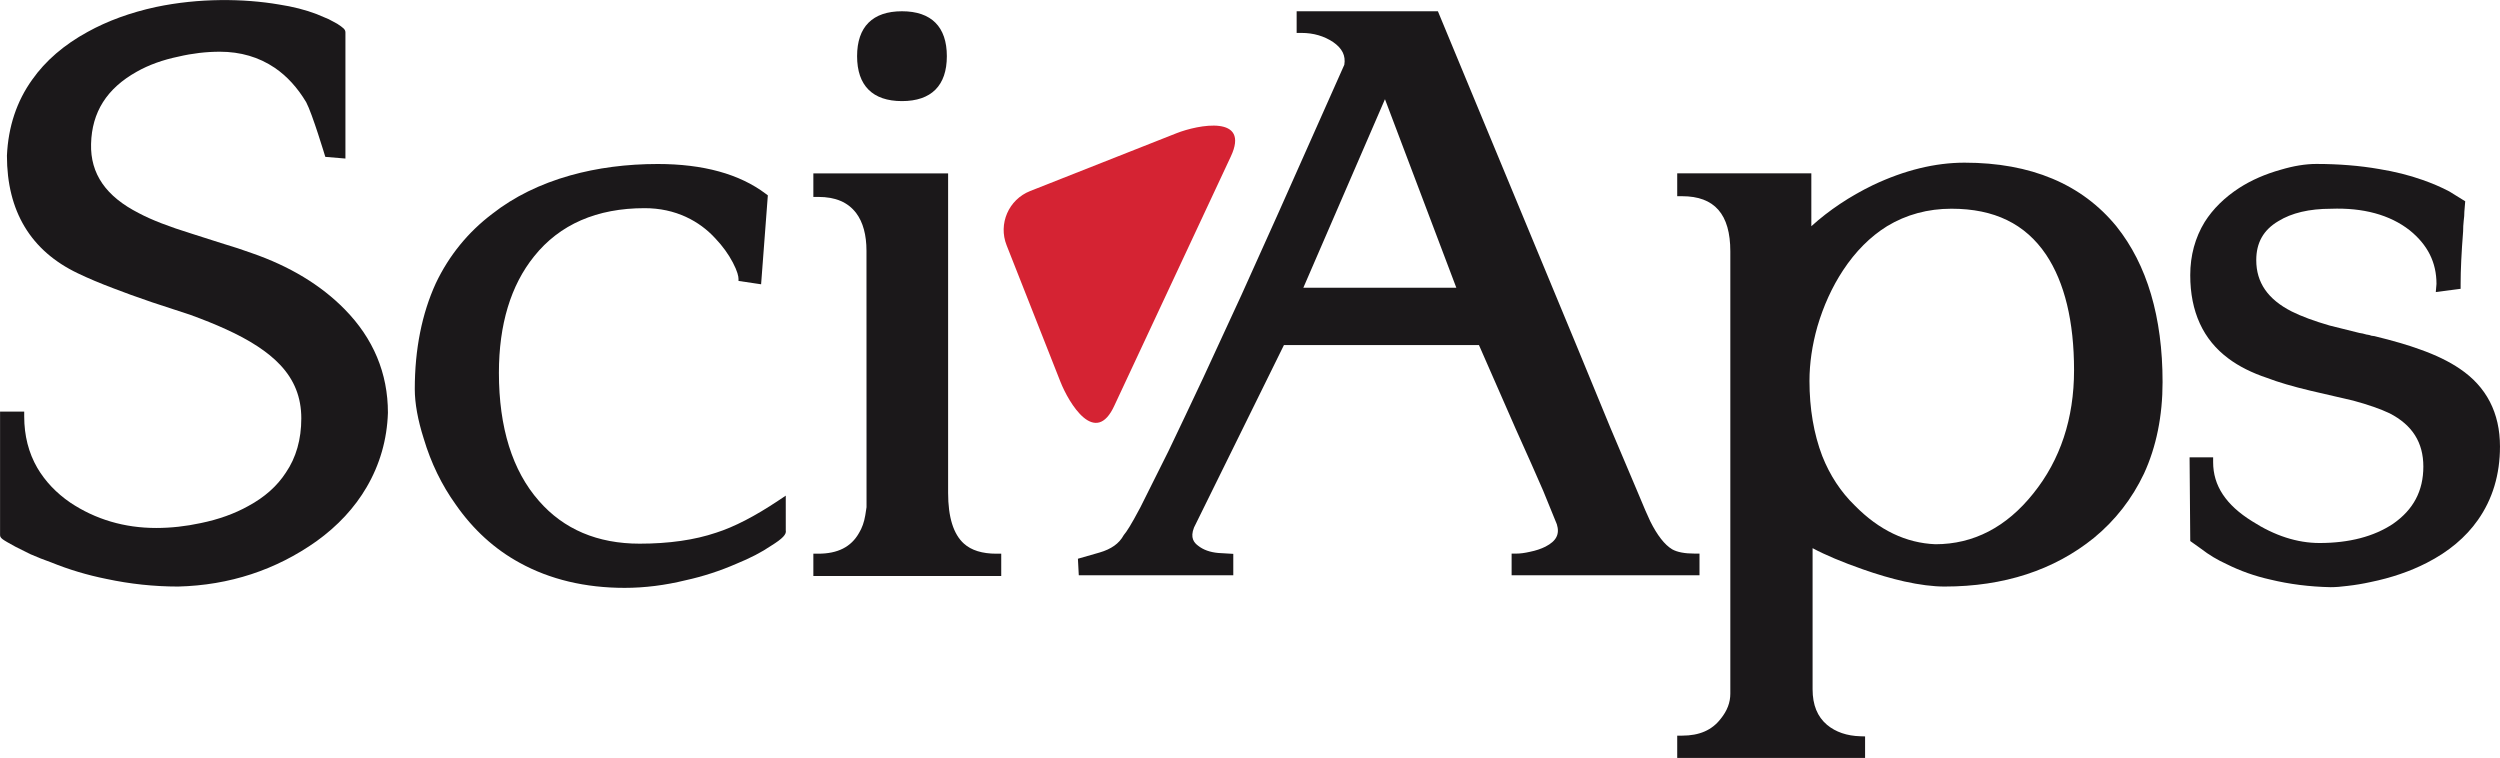
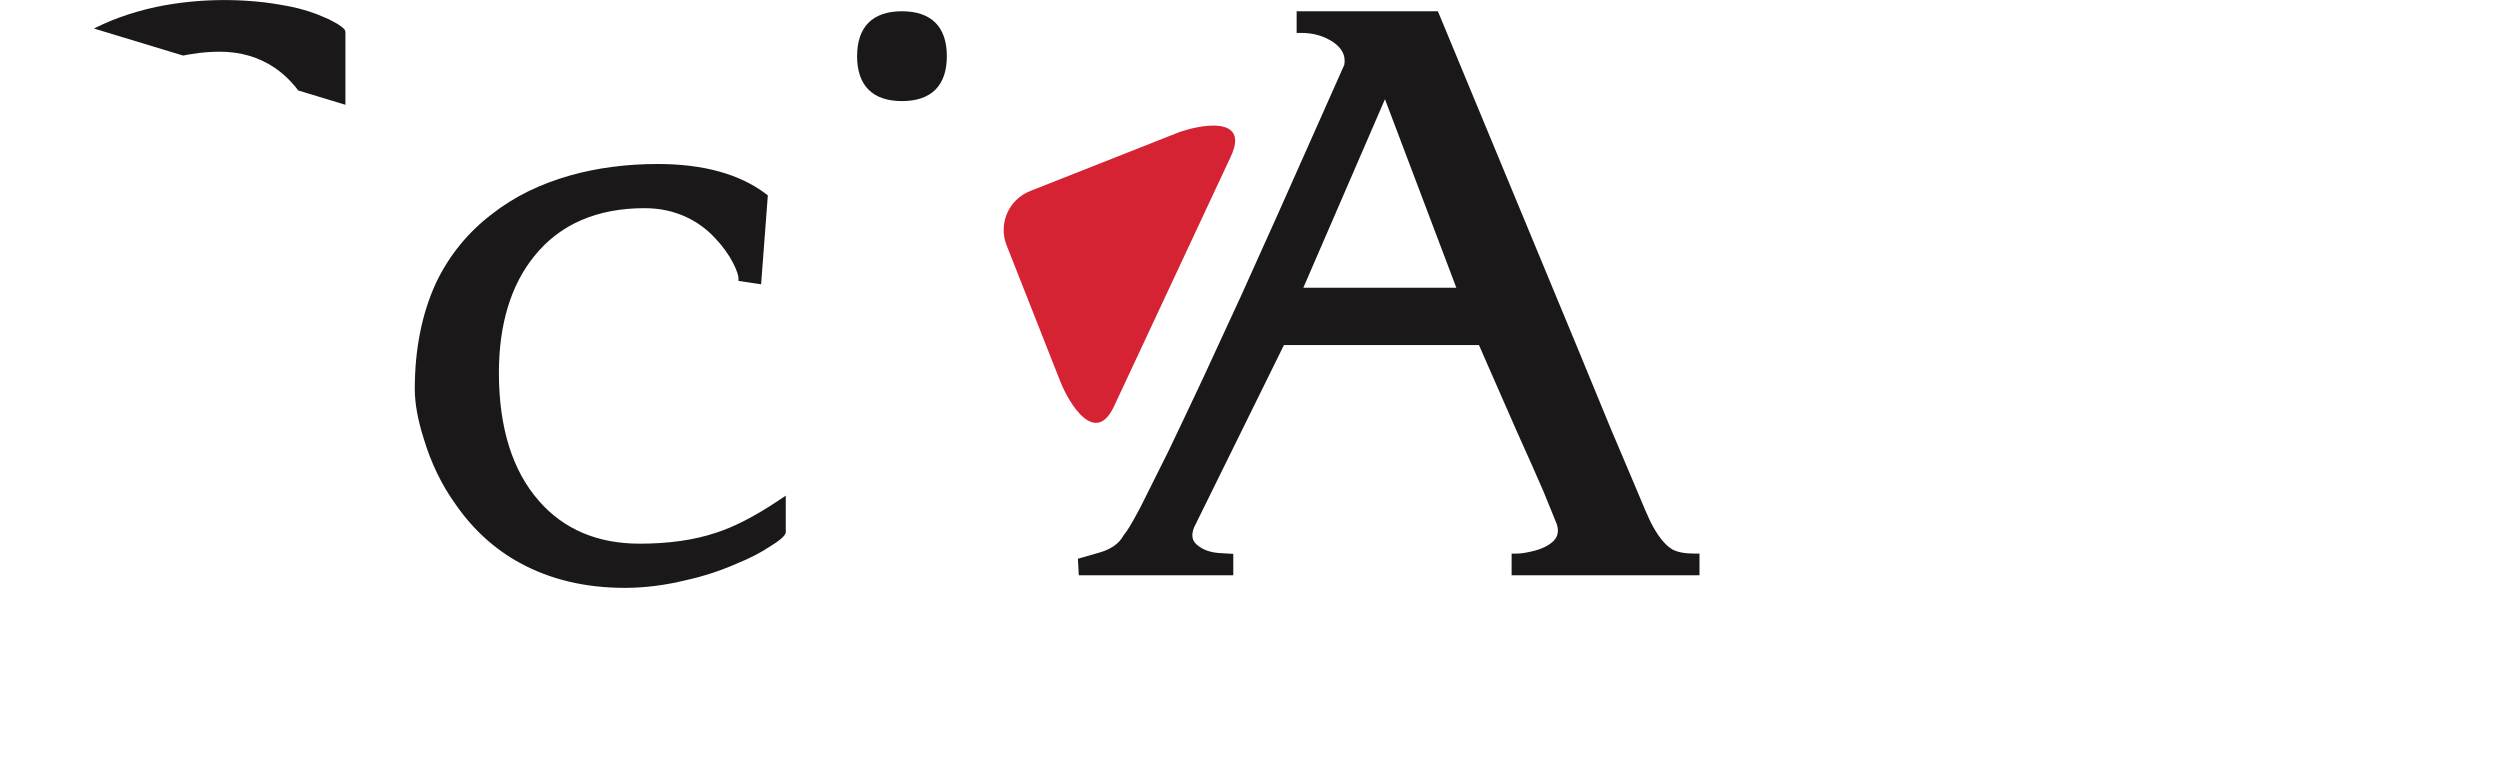
<svg xmlns="http://www.w3.org/2000/svg" xmlns:ns1="http://sodipodi.sourceforge.net/DTD/sodipodi-0.dtd" xmlns:ns2="http://www.inkscape.org/namespaces/inkscape" version="1.1" id="svg1" width="1302.276" height="394.884" viewBox="0 0 1302.276 394.884" ns1:docname="SciAps Logo 4c.svg" ns2:version="1.3.2 (091e20e, 2023-11-25, custom)">
  <defs id="defs1">
    <clipPath clipPathUnits="userSpaceOnUse" id="clipPath2">
-       <path d="M 0,296.163 H 976.707 V 0 H 0 Z" transform="translate(-98.3,-197.3)" id="path2" />
+       <path d="M 0,296.163 H 976.707 V 0 Z" transform="translate(-98.3,-197.3)" id="path2" />
    </clipPath>
    <clipPath clipPathUnits="userSpaceOnUse" id="clipPath4">
      <path d="M 0,296.163 H 976.707 V 0 H 0 Z" transform="translate(-306.983,-102.524)" id="path4" />
    </clipPath>
    <clipPath clipPathUnits="userSpaceOnUse" id="clipPath6">
-       <path d="M 0,296.163 H 976.707 V 0 H 0 Z" transform="translate(-376.61,-83.76)" id="path6" />
-     </clipPath>
+       </clipPath>
    <clipPath clipPathUnits="userSpaceOnUse" id="clipPath8">
      <path d="M 0,296.163 H 976.707 V 0 H 0 Z" transform="translate(-352.382,-256.664)" id="path8" />
    </clipPath>
    <clipPath clipPathUnits="userSpaceOnUse" id="clipPath10">
      <path d="M 0,296.163 H 976.707 V 0 H 0 Z" transform="translate(-541.082,-257.408)" id="path10" />
    </clipPath>
    <clipPath clipPathUnits="userSpaceOnUse" id="clipPath12">
      <path d="M 0,296.163 H 976.707 V 0 H 0 Z" transform="translate(-762.397,-214.62)" id="path12" />
    </clipPath>
    <clipPath clipPathUnits="userSpaceOnUse" id="clipPath14">
      <path d="M 0,296.163 H 976.707 V 0 H 0 Z" transform="translate(-960.979,-152.111)" id="path14" />
    </clipPath>
    <clipPath clipPathUnits="userSpaceOnUse" id="clipPath16">
      <path d="M 0,296.163 H 976.707 V 0 H 0 Z" transform="translate(-414.275,-147.051)" id="path16" />
    </clipPath>
  </defs>
  <ns1:namedview id="namedview1" pagecolor="#ffffff" bordercolor="#666666" borderopacity="1.0" ns2:showpageshadow="2" ns2:pageopacity="0.0" ns2:pagecheckerboard="0" ns2:deskcolor="#d1d1d1" ns2:zoom="0.8062807" ns2:cx="651.138" ns2:cy="197.20179" ns2:window-width="1920" ns2:window-height="1017" ns2:window-x="384" ns2:window-y="1072" ns2:window-maximized="1" ns2:current-layer="layer-MC0">
    <ns2:page x="0" y="0" ns2:label="1" id="page1" width="1302.276" height="394.884" margin="0" bleed="0" />
  </ns1:namedview>
  <g id="layer-MC0" ns2:groupmode="layer" ns2:label="Ebene 1">
    <path id="path1" d="M 0,0 C -3.176,1.168 -7.239,2.498 -12.044,3.94 L -23.54,7.611 c -8.794,2.717 -15.667,5.387 -20.459,7.945 -12.917,6.543 -19.046,15.403 -18.737,27.093 0.309,12.427 6.142,21.653 17.839,28.206 4.678,2.655 10.162,4.641 16.347,5.915 5.37,1.265 10.811,1.904 16.17,1.904 8.042,0 15.24,-2.111 21.398,-6.271 4.787,-3.247 8.952,-7.815 12.332,-13.499 2.356,-4.397 7.422,-21.222 7.422,-21.222 l 0.103,-0.106 7.789,-0.645 v 49.275 c 0,1.216 -0.88,1.852 -3.202,3.392 l -3.337,1.791 -4.698,1.981 c -4.347,1.665 -9.329,2.935 -14.775,3.764 -13.7,2.336 -31.174,2.583 -48.104,-0.995 -9.906,-2.149 -18.872,-5.423 -26.639,-9.724 -9.172,-5.006 -16.458,-11.284 -21.64,-18.649 -6.052,-8.418 -9.377,-18.387 -9.883,-29.712 0,-21.73 9.324,-37.197 27.701,-45.967 4.09,-1.966 8.827,-3.963 14.054,-5.924 3.827,-1.497 8.866,-3.317 14.997,-5.414 l 14.84,-4.866 c 5.294,-1.93 9.931,-3.802 13.79,-5.573 9.494,-4.274 16.683,-8.981 21.375,-13.993 5.567,-5.88 8.273,-12.725 8.273,-20.93 0,-8.203 -2.023,-15.327 -6.045,-21.208 -3.391,-5.24 -8.332,-9.633 -14.713,-13.059 -5.334,-2.979 -11.557,-5.215 -18.524,-6.645 -5.853,-1.268 -11.716,-1.91 -17.425,-1.91 -12.418,0 -23.729,3.345 -33.602,9.933 -5.437,3.73 -9.767,8.296 -12.859,13.561 -3.393,5.861 -5.114,12.615 -5.114,20.063 v 1.909 H -98.3 v -48.107 c 0,-1.338 0.582,-1.701 5.938,-4.643 l 5.95,-2.971 c 2.63,-1.154 5.386,-2.244 8.107,-3.199 6.898,-2.802 14.162,-4.976 21.564,-6.455 9.2,-1.974 18.619,-2.978 27.998,-2.978 h 0.046 c 19.995,0.498 38.182,6.454 54.064,17.72 8.322,5.99 14.909,13.098 19.582,21.115 5.185,8.874 7.983,18.631 8.321,29.074 0,15.437 -5.69,29.046 -16.91,40.452 C 27.075,-12.506 14.827,-5.111 0,0" style="fill:#1b181a;fill-opacity:1;fill-rule:nonzero;stroke:none" transform="matrix(1.333,0,0,-1.333,131.067,131.817)" clip-path="url(#clipPath2)" />
    <path id="path3" d="m 0,0 -2.965,-1.98 c -9.081,-6.064 -17.218,-10.263 -24.223,-12.494 -8.392,-2.85 -18.458,-4.295 -29.916,-4.295 -16.445,0 -29.681,5.621 -39.352,16.706 -10.38,11.803 -15.642,28.653 -15.642,50.07 0,18.857 4.624,34.163 13.748,45.497 9.988,12.498 24.524,18.835 43.202,18.835 5.875,0 11.352,-1.172 16.293,-3.488 4.306,-2.002 8.13,-4.817 11.383,-8.381 2.794,-2.952 5.075,-6.1 6.78,-9.351 1.836,-3.502 2.222,-5.437 2.222,-6.446 v -0.771 l 8.83,-1.306 2.631,34.751 -0.833,0.628 c -10.228,7.715 -24.419,11.627 -42.176,11.627 -12.173,0 -23.685,-1.504 -34.222,-4.469 -11.744,-3.313 -21.99,-8.36 -30.427,-14.982 -9.486,-7.163 -16.91,-16.281 -22.077,-27.126 -5.463,-11.933 -8.232,-25.853 -8.232,-41.373 0,-5.561 1.18,-12.089 3.498,-19.371 2.816,-9.451 7.018,-18.111 12.474,-25.718 6.817,-9.818 15.254,-17.503 25.069,-22.831 11.789,-6.481 25.574,-9.768 40.972,-9.768 7.772,0 15.814,1.007 23.854,2.981 6.782,1.486 13.476,3.667 19.845,6.451 5.305,2.154 9.864,4.523 13.474,6.987 4.614,2.857 6.121,4.528 5.79,6.023 z" style="fill:#1b181a;fill-opacity:1;fill-rule:nonzero;stroke:none" transform="matrix(1.333,0,0,-1.333,409.311,258.185)" clip-path="url(#clipPath4)" />
    <path id="path5" d="m 0,0 c -4.113,3.673 -6.201,10.345 -6.201,19.838 v 124.863 h -52.66 v -9.195 h 1.909 c 6.753,0 11.608,-2.071 14.835,-6.326 2.665,-3.557 4.016,-8.516 4.016,-14.742 l 0.022,-100.172 -0.487,-3.156 c -0.443,-2.678 -1.261,-4.995 -2.464,-6.95 -3.079,-5.439 -8.287,-8.078 -15.922,-8.078 h -1.909 v -8.711 h 73.42 v 8.711 H 12.65 C 7.139,-3.918 2.885,-2.601 0,0" style="fill:#1b181a;fill-opacity:1;fill-rule:nonzero;stroke:none" transform="matrix(1.333,0,0,-1.333,502.147,283.204)" clip-path="url(#clipPath6)" />
    <path id="path7" d="m 0,0 c 11.474,0 17.539,6.07 17.539,17.553 0,11.484 -6.065,17.554 -17.539,17.554 -11.47,0 -17.537,-6.07 -17.537,-17.554 C -17.537,6.07 -11.47,0 0,0" style="fill:#1b181a;fill-opacity:1;fill-rule:nonzero;stroke:none" transform="matrix(1.333,0,0,-1.333,469.843,52.665)" clip-path="url(#clipPath8)" />
    <path id="path9" d="M 0,0 27.885,-73.68 H -31.9 Z m 62.758,-174.834 c -1.781,-0.895 -3.836,-1.58 -6.162,-2.047 -1.975,-0.454 -3.725,-0.687 -5.191,-0.687 h -1.911 v -8.461 h 73.422 v 8.461 h -1.911 c -3.882,0 -6.846,0.576 -8.783,1.682 -2.923,1.758 -5.806,5.44 -8.557,10.954 -0.781,1.562 -2.524,5.597 -5.327,12.359 l -10.244,24.177 c -3.752,9.126 -8.144,19.801 -13.194,32.03 L 20.685,34.363 h -55.2 v -8.466 h 1.907 c 4.641,0 8.802,-1.207 12.348,-3.571 3.565,-2.472 4.961,-5.296 4.378,-8.868 l -25.79,-57.953 c -5.052,-11.243 -9.853,-21.92 -14.406,-32.007 l -14.888,-32.252 c -5.209,-11.078 -9.763,-20.687 -13.656,-28.804 l -10.972,-21.96 c -3.745,-7.103 -5.511,-9.698 -6.333,-10.623 l -0.247,-0.353 c -1.718,-3.149 -4.778,-5.326 -9.375,-6.666 -1.441,-0.429 -8.437,-2.423 -8.437,-2.423 l 0.336,-6.446 h 60.378 v 8.352 l -5.888,0.349 c -3.198,0.29 -5.817,1.223 -7.831,2.812 -1.609,1.186 -3.239,3.086 -1.621,7.155 l 35.133,71.283 h 76.207 l 14.404,-32.852 c 4.549,-10.094 8.131,-18.148 10.716,-24.131 l 5.319,-13.05 c 1.191,-3.844 -0.173,-6.541 -4.409,-8.723" style="fill:#1b181a;fill-opacity:1;fill-rule:nonzero;stroke:none" transform="matrix(1.333,0,0,-1.333,721.443,51.673)" clip-path="url(#clipPath10)" />
-     <path id="path11" d="m 0,0 c 16.737,0 28.842,-5.883 36.996,-17.971 7.245,-10.878 10.915,-26.064 10.915,-45.139 0,-18.856 -5.359,-35.065 -15.945,-48.192 -10.484,-13.146 -23.368,-19.809 -38.24,-19.809 -11.492,0.464 -22.072,5.538 -31.476,15.108 -5.479,5.319 -9.76,11.835 -12.733,19.352 -3.317,8.692 -4.998,18.58 -4.998,29.383 0,6.811 1.039,13.956 3.094,21.217 2.373,8.081 5.74,15.475 10.02,21.975 4.865,7.387 10.669,13.198 17.222,17.26 C -17.664,-2.292 -9.208,0 0,0 m 5.128,17.995 c -11.468,0 -23.491,-2.94 -35.757,-8.747 -9.098,-4.412 -17.198,-9.813 -24.124,-16.086 V 13.84 h -52.412 V 4.89 h 1.907 c 12.687,0 18.848,-7.053 18.848,-21.557 v -172.822 c 0,-3.49 -1.219,-6.698 -3.752,-9.834 -3.403,-4.432 -8.335,-6.588 -15.096,-6.588 h -1.907 v -8.709 h 73.415 v 8.41 l -1.854,0.056 c -5.233,0.148 -9.611,1.648 -12.988,4.435 -3.818,3.238 -5.671,7.795 -5.671,13.942 v 55.131 c 4.944,-2.658 11.549,-5.438 19.682,-8.287 5.577,-1.968 10.991,-3.553 16.096,-4.707 5.969,-1.327 11.288,-2.002 15.797,-2.002 23.137,0 42.767,6.391 58.36,19.009 8.323,6.829 14.904,15.279 19.571,25.126 4.818,10.47 7.258,22.502 7.258,35.752 0,25.421 -6.055,45.89 -18.017,60.851 C 50.98,9.618 31.012,17.995 5.128,17.995" style="fill:#1b181a;fill-opacity:1;fill-rule:nonzero;stroke:none" transform="matrix(1.333,0,0,-1.333,1016.53,108.724)" clip-path="url(#clipPath12)" />
-     <path id="path13" d="m 0,0 c -4.186,2.848 -9.429,5.389 -15.557,7.545 -4.447,1.646 -10.431,3.395 -17.787,5.195 l -0.458,0.056 c -0.405,0 -0.915,0.121 -1.476,0.352 l -0.721,0.14 c -0.073,0 -0.488,0.016 -1.934,0.468 -1.242,0.176 -1.594,0.301 -1.601,0.301 l -11.322,2.821 c -6.026,1.743 -11.011,3.591 -14.806,5.489 -9.322,4.741 -13.857,11.298 -13.857,20.054 0,6.828 2.81,11.808 8.619,15.242 5.205,3.215 12.098,4.846 20.564,4.846 12.612,0.465 23.007,-2.351 30.725,-8.378 7.084,-5.702 10.52,-12.572 10.52,-21 l -0.268,-3.174 9.704,1.265 v 1.909 c 0,5.478 0.329,12.334 0.974,20.531 0,1.396 0.077,2.793 0.227,4.135 0.175,1.25 0.263,2.49 0.256,3.531 l 0.338,4.099 -6.235,3.859 c -3.153,1.659 -6.689,3.18 -10.505,4.511 -5.132,1.821 -10.834,3.247 -16.919,4.236 -7.572,1.317 -15.814,1.984 -24.505,1.984 -4.238,0 -8.941,-0.767 -13.941,-2.268 -6.026,-1.678 -11.461,-4.06 -16.161,-7.08 -5.748,-3.726 -10.294,-8.201 -13.535,-13.319 -3.75,-6.141 -5.652,-13.138 -5.652,-20.797 0,-14.266 5.027,-25.228 14.929,-32.569 4.06,-3.048 9.17,-5.61 15.114,-7.591 4.286,-1.651 9.956,-3.322 16.862,-4.968 l 16.782,-3.891 c 5.872,-1.589 10.693,-3.278 14.275,-4.987 8.838,-4.576 13.131,-11.376 13.131,-20.793 0,-9.521 -3.885,-16.842 -11.849,-22.369 -7.461,-4.973 -17.124,-7.498 -28.732,-7.498 -8.707,0 -17.561,2.859 -26.348,8.513 -10.241,6.369 -15.219,13.91 -15.219,23.067 v 1.909 h -9.204 l 0.266,-32.721 4.147,-2.963 c 3.048,-2.371 6.462,-4.424 10.091,-6.067 5.316,-2.66 11.052,-4.689 17.004,-6.015 7.435,-1.812 15.377,-2.818 23.619,-2.986 h 0.036 c 1.86,0 4.081,0.172 6.563,0.501 2.978,0.335 6.005,0.837 8.961,1.492 8.117,1.657 15.512,4.185 21.977,7.504 8.545,4.354 15.264,9.992 19.985,16.731 5.743,8.118 8.651,17.782 8.651,28.724 C 15.728,-17.261 10.436,-7.024 0,0" style="fill:#1b181a;fill-opacity:1;fill-rule:nonzero;stroke:none" transform="matrix(1.333,0,0,-1.333,1281.305,192.069)" clip-path="url(#clipPath14)" />
    <path id="path15" d="m 0,0 c 3.309,-8.391 13.71,-25.756 21.164,-9.207 l 4.403,9.418 37.014,79.18 3.984,8.523 C 74.355,104.401 53.795,100.41 45.41,97.1 L -11.844,74.484 c -8.373,-3.315 -12.488,-12.798 -9.181,-21.163 z" style="fill:#d52333;fill-opacity:1;fill-rule:nonzero;stroke:none" transform="matrix(1.333,0,0,-1.333,552.366,198.815)" clip-path="url(#clipPath16)" />
  </g>
</svg>